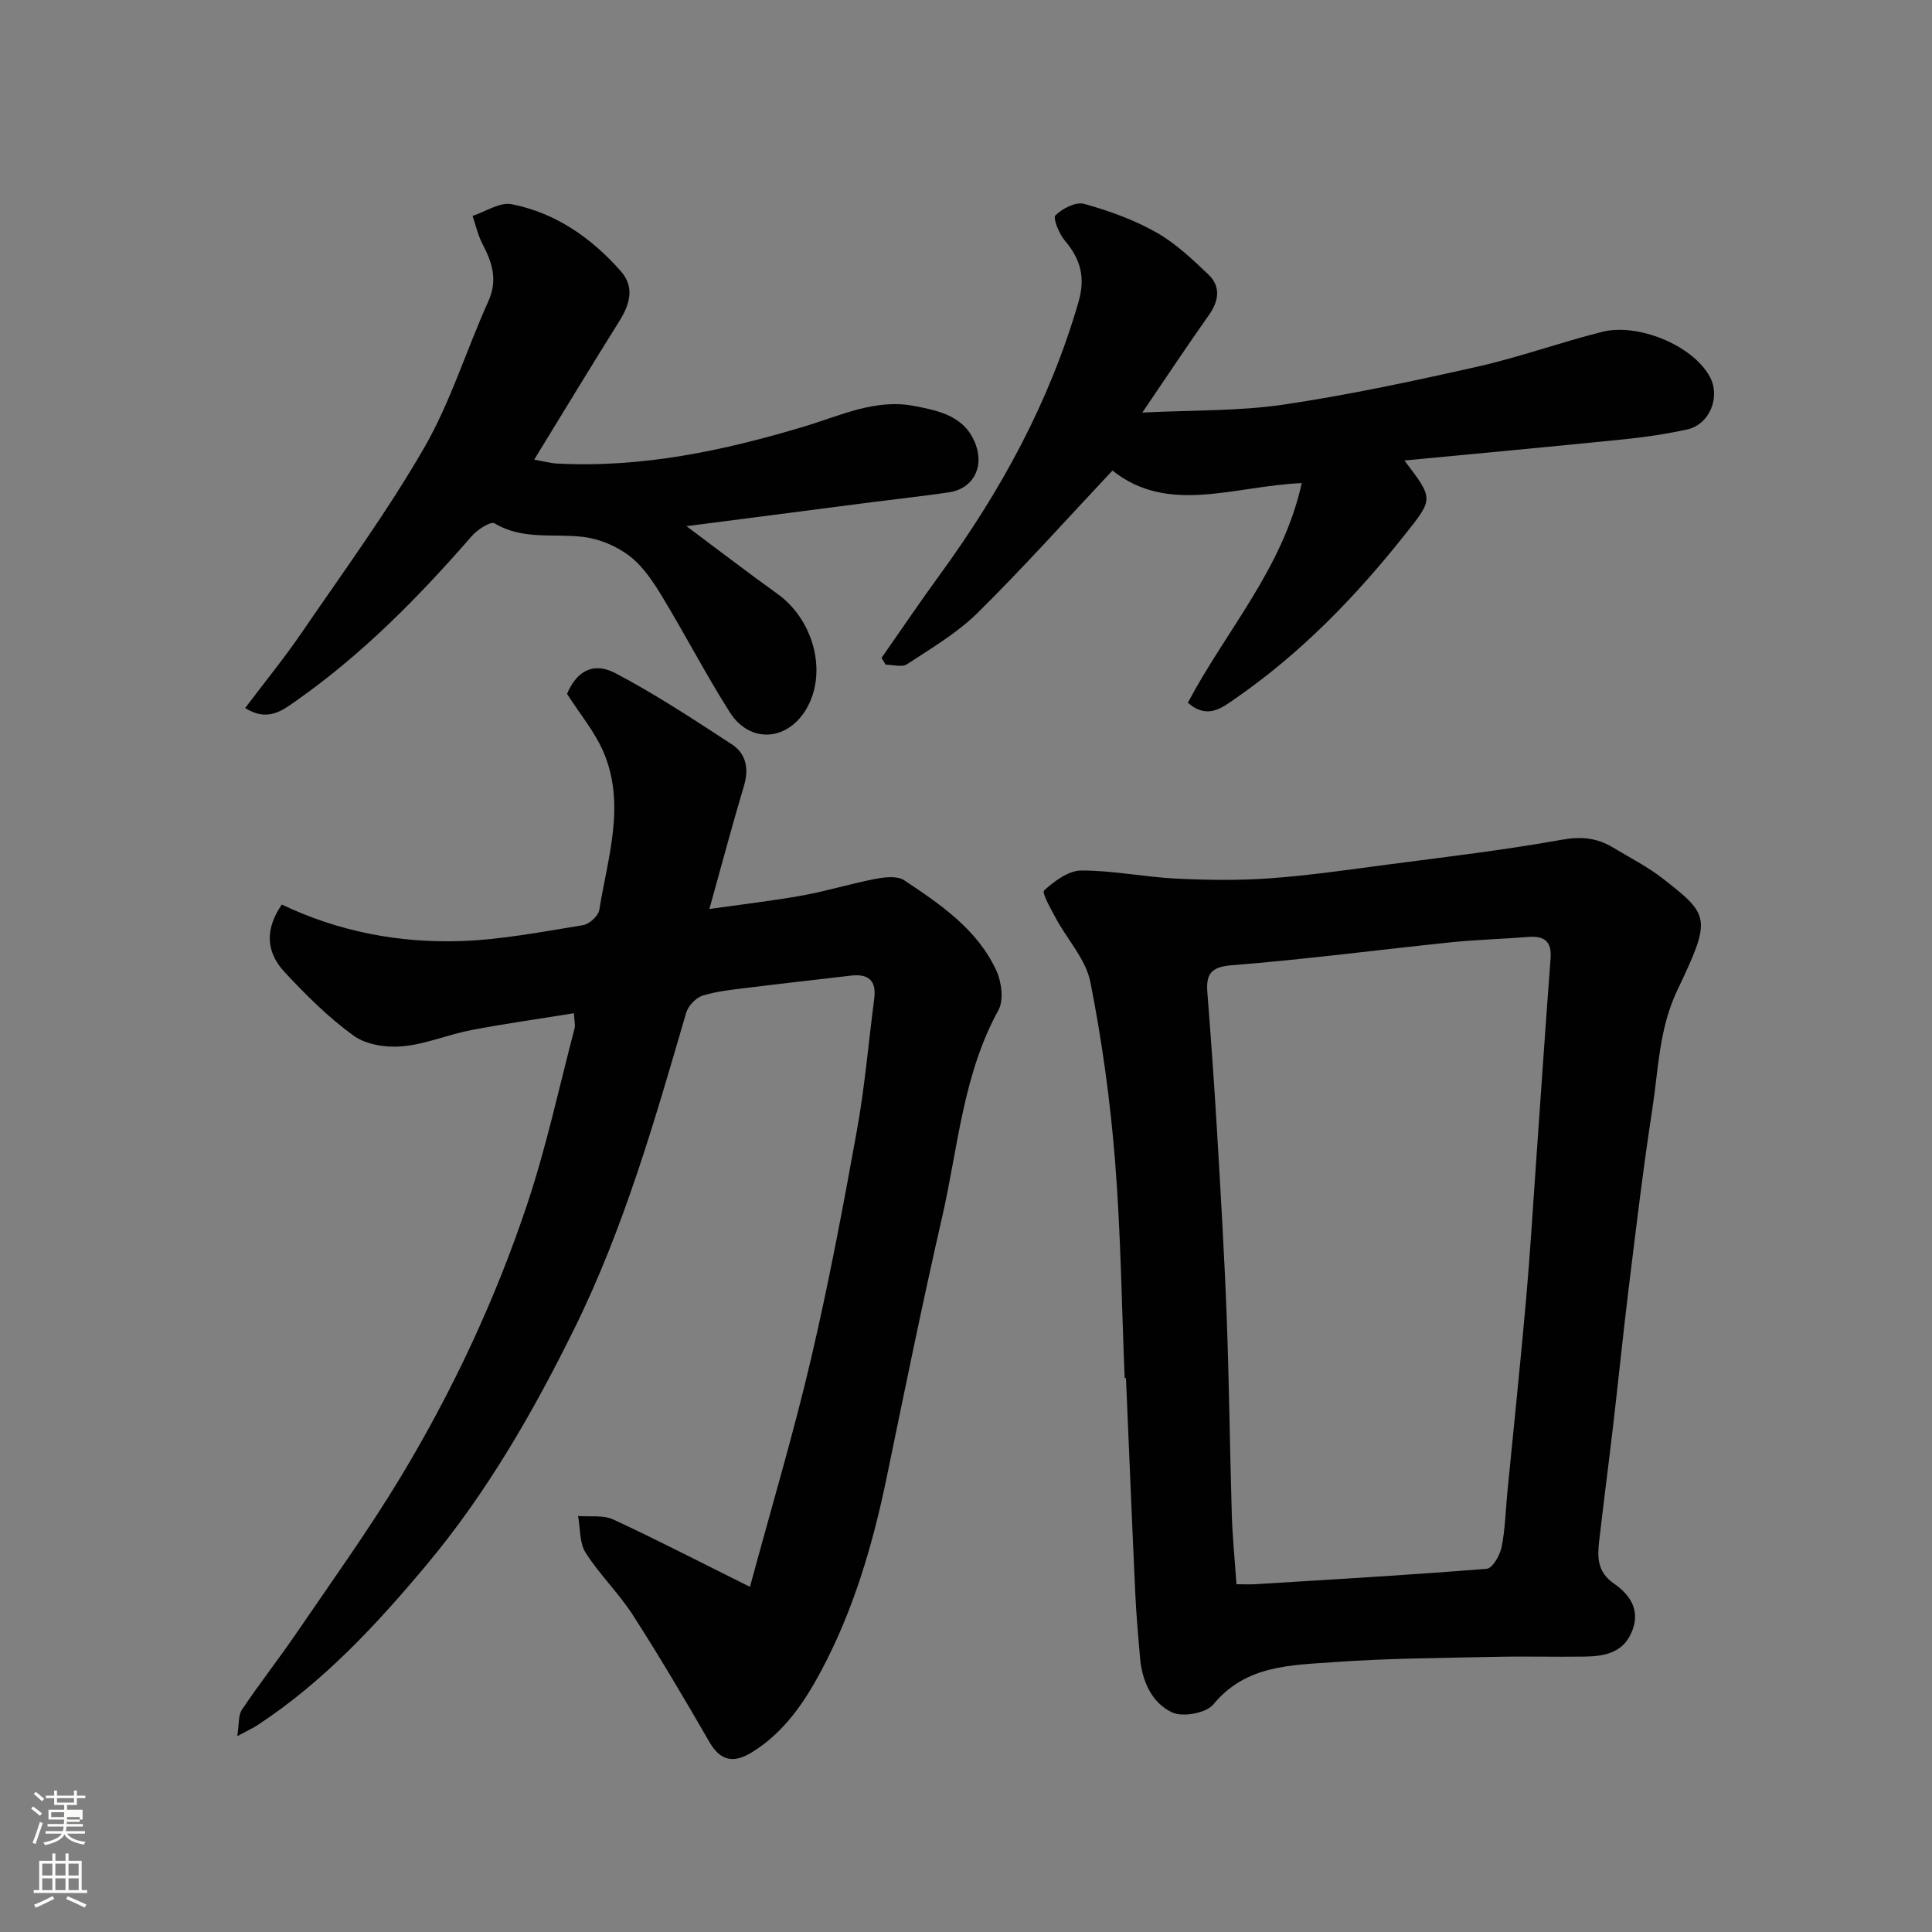
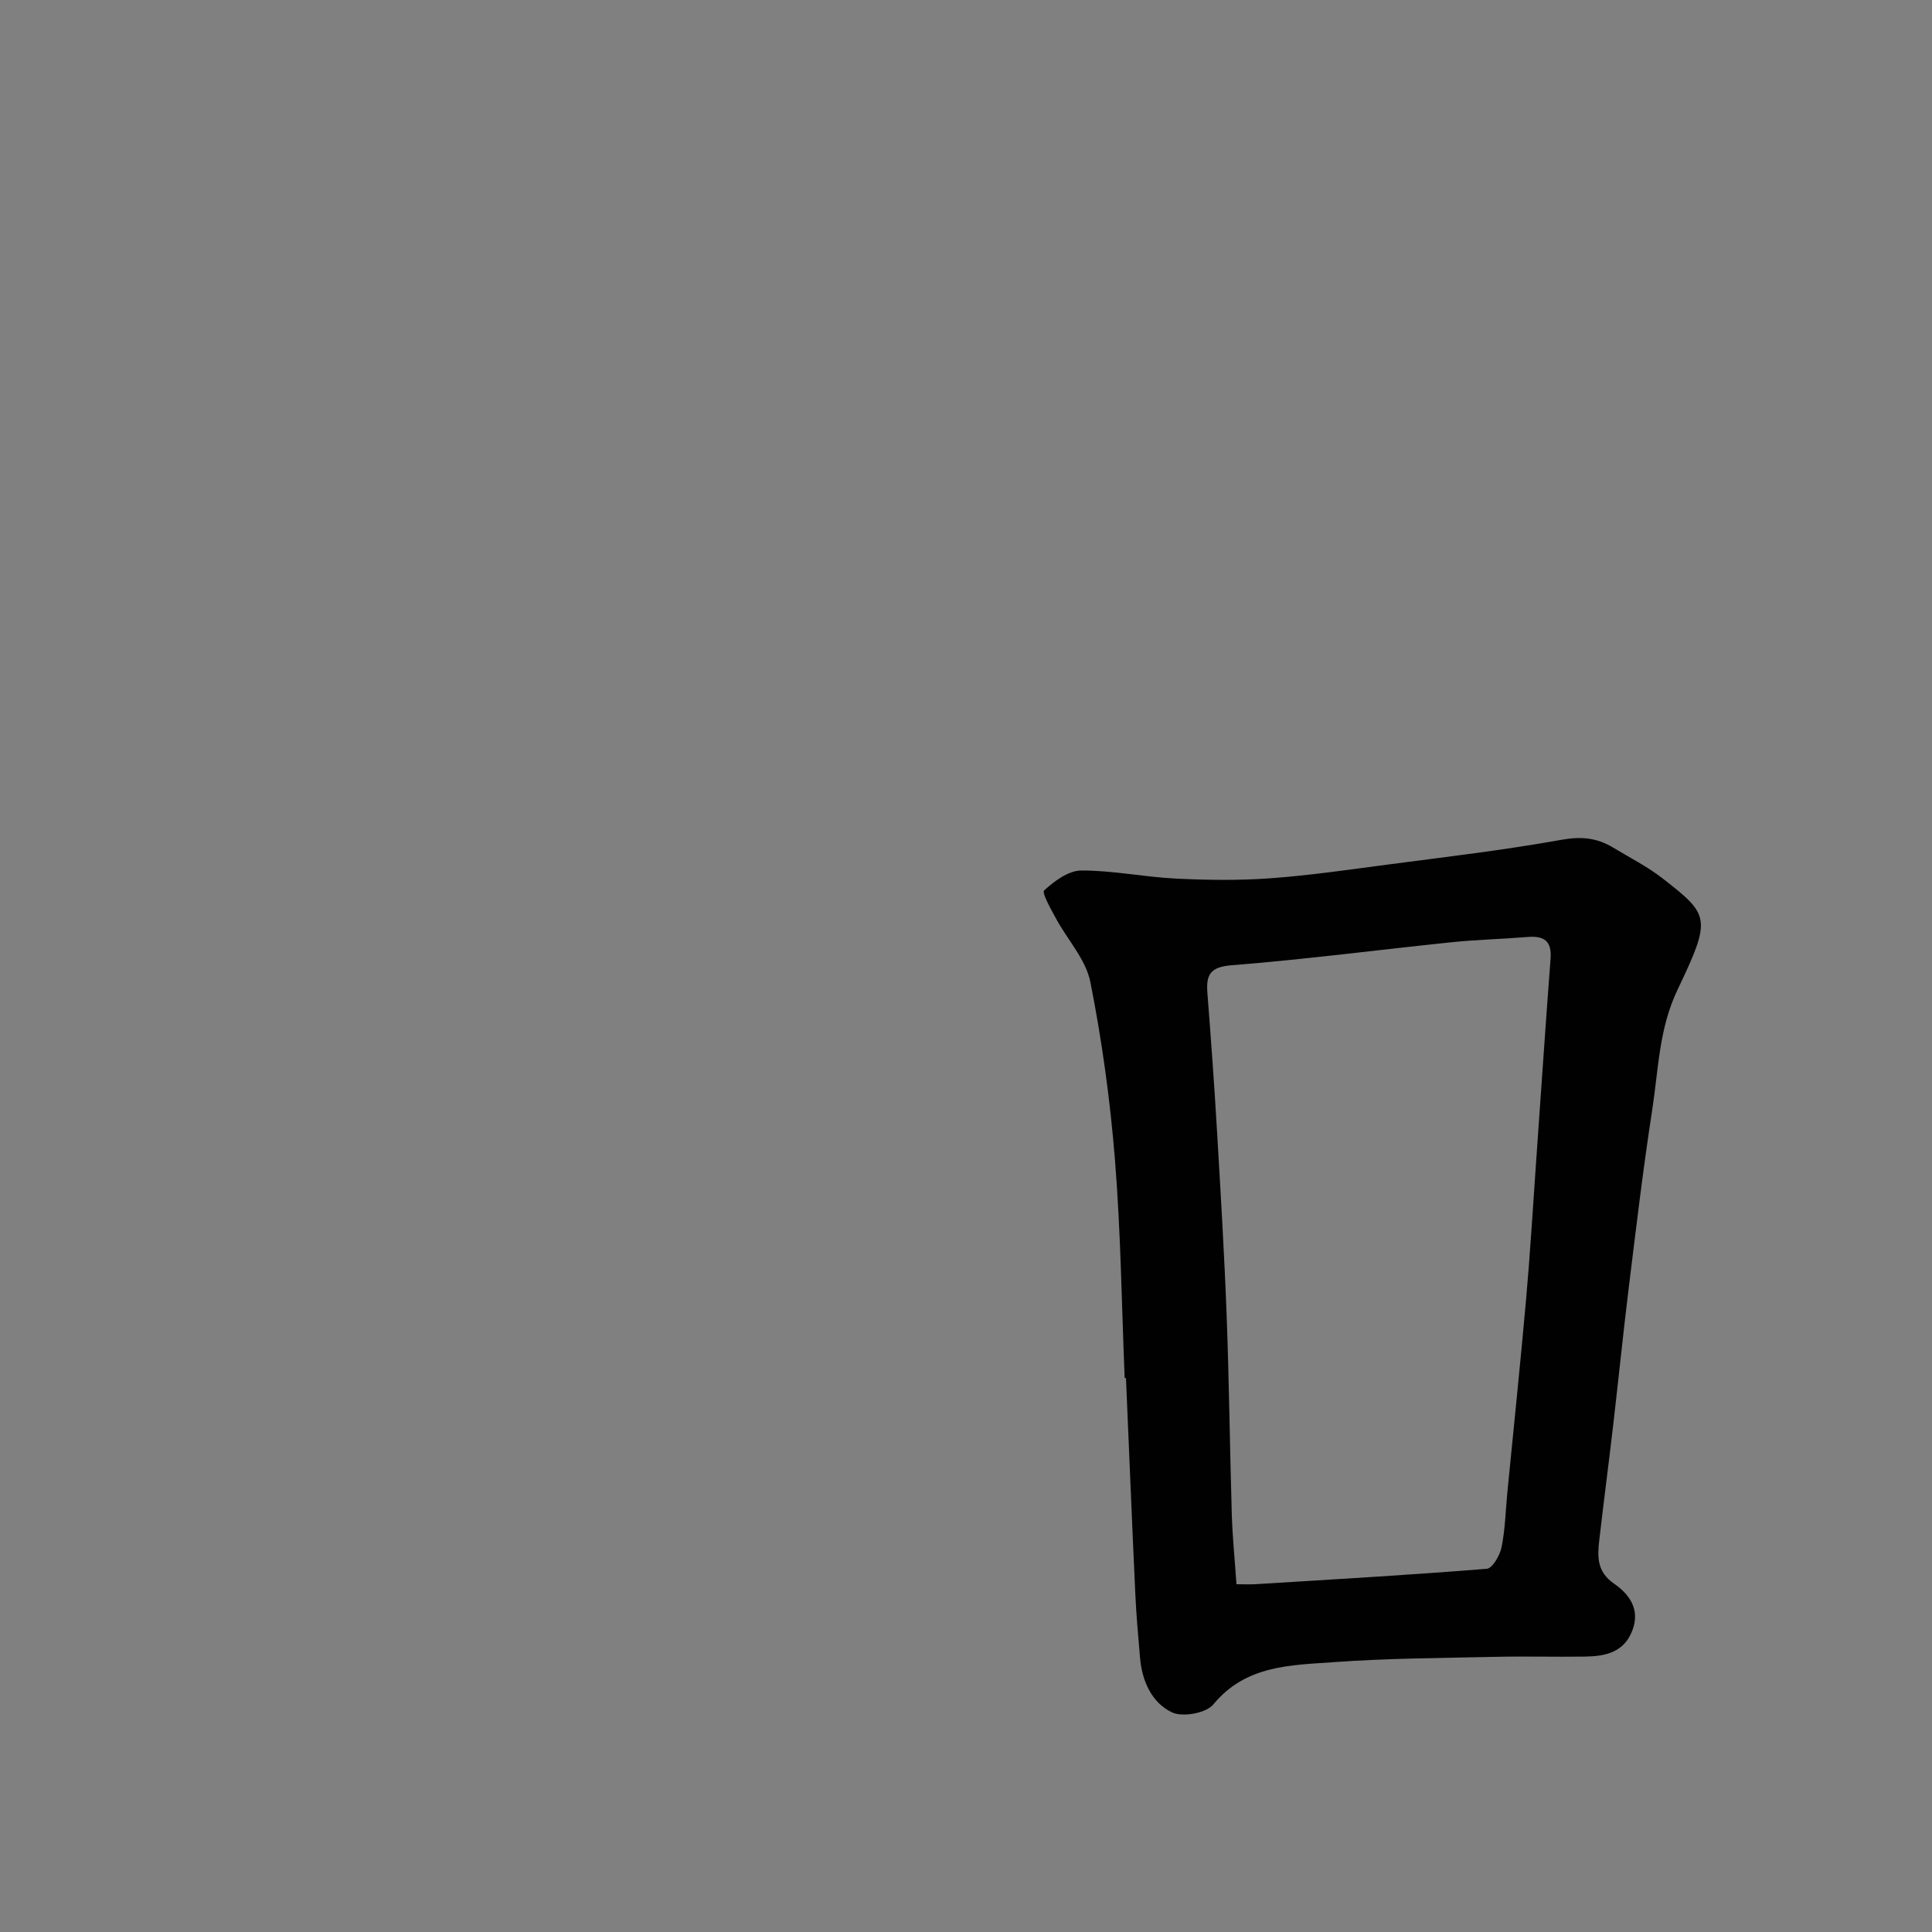
<svg xmlns="http://www.w3.org/2000/svg" enable-background="new 0 0 400 400" viewBox="0 0 400 400">
  <rect x="0" y="0" width="400" height="400" fill="#808080" stroke="none" />
-   <path d="m6.44 374.46.42-.45c.65.47 1.27.95 1.85 1.44l-.45.49c-.65-.56-1.25-1.06-1.82-1.48m.93 7.33-.63-.26c.55-1.36 1.05-2.8 1.52-4.33.19.1.38.19.59.27-.46 1.29-.95 2.73-1.48 4.32m-.38-10.38.44-.42c.43.34 1.01.82 1.74 1.44l-.49.49c-.53-.51-1.09-1.01-1.69-1.51m2.5.35h1.72v-1.04h.59v1.04h3.52v-1.04h.59v1.04h1.75v.53h-1.75v1.42h-2.03v.97h3.22v2.03h-3.24c0 .35-.01.66-.03.93h3.32v.53h-3.37c-.03.27-.08.58-.15.94h3.96v.53h-3.71c.67.92 1.93 1.48 3.79 1.68-.13.24-.23.44-.29.59-2.13-.38-3.48-1.08-4.04-2.12-.43.97-1.77 1.72-4.03 2.23-.09-.19-.2-.37-.33-.55 2.1-.42 3.37-1.03 3.81-1.83h-3.36v-.53h3.58c.08-.29.13-.61.16-.94h-3.33v-.53h3.39c.02-.27.04-.58.04-.93h-3.23v-2.03h3.25v-.97h-2.07v-1.42h-1.73zm1.12 3.44v1h2.65c.01-.3.02-.44.01-.4v-.25-.35zm1.19-2h3.52v-.91h-3.52zm4.71 3h-2.63v.59c0 .15-.01.28-.01.4h2.64v-1.99z" fill="#fbfcfa" />
-   <path d="m13.56 383.74h.63v1.52h2.72v6.07h1.13v.6h-11.06v-.6h1.13v-6.07h2.73v-1.52h.63v1.52h2.1v-1.52zm-2.69 8.83.38.56c-1.24.63-2.53 1.25-3.85 1.85-.1-.21-.21-.42-.34-.63 1.36-.55 2.63-1.15 3.81-1.78m-2.13-4.27h2.1v-2.45h-2.1zm0 3.04h2.1v-2.46h-2.1zm2.72-3.04h2.1v-2.45h-2.1zm0 3.04h2.1v-2.46h-2.1zm6.07 3.6c-1.41-.71-2.7-1.3-3.86-1.78l.35-.56c1.45.62 2.75 1.19 3.88 1.72zm-1.25-9.09h-2.1v2.45h2.1zm-2.09 5.49h2.1v-2.46h-2.1z" fill="#fbfcfa" />
  <g fill="#010101">
-     <path d="m155.27 328.54c4.52-16.69 9.03-31.79 12.62-47.11 3.68-15.7 6.67-31.57 9.53-47.43 1.63-9.01 2.4-18.17 3.58-27.26.49-3.81-1.27-5.18-4.9-4.74-7 .84-14.01 1.59-21 2.47-3.23.4-6.53.71-9.61 1.66-1.4.43-3.01 2.12-3.43 3.56-6.47 22.2-12.83 44.44-23.09 65.27-8.53 17.32-18.17 34.08-30.56 48.91-10.37 12.4-21.4 24.32-35.11 33.31-.93.61-1.95 1.07-4.18 2.27.4-2.49.19-4.32.97-5.48 3.64-5.42 7.68-10.57 11.36-15.96 7.26-10.64 14.81-21.12 21.46-32.14 10.8-17.9 19.67-36.84 26.28-56.67 3.95-11.85 6.58-24.14 9.76-36.25.2-.74-.05-1.61-.13-3.17-7.28 1.18-14.33 2.16-21.31 3.5-4.78.92-9.4 2.92-14.2 3.35-3.32.3-7.49-.32-10.08-2.19-5.24-3.79-9.93-8.46-14.35-13.23-4.01-4.33-3.88-9.08-.53-13.93 11.7 5.58 24.2 7.98 37.03 7.56 8.47-.28 16.91-1.94 25.31-3.29 1.31-.21 3.19-1.92 3.39-3.17 1.74-10.9 5.56-21.89.8-32.83-1.79-4.11-4.8-7.7-7.48-11.88 1.88-4.53 5.29-6.77 9.98-4.31 8.32 4.36 16.21 9.58 24.1 14.72 2.94 1.91 3.63 4.97 2.57 8.55-2.46 8.24-4.67 16.56-7.18 25.57 6.68-.95 12.97-1.67 19.19-2.79 5.11-.92 10.11-2.47 15.21-3.45 1.92-.37 4.49-.66 5.92.28 7.53 5.01 15.16 10.17 19.1 18.72 1.08 2.35 1.56 6.1.43 8.17-7.36 13.36-8.35 28.38-11.64 42.76-4.11 17.93-7.78 35.97-11.5 53.99-2.88 13.94-6.86 27.49-13.59 40.1-3.51 6.57-7.66 12.64-14.14 16.71-3.67 2.3-6.55 2.19-8.97-2.02-5.12-8.88-10.34-17.71-15.87-26.32-2.91-4.52-6.89-8.35-9.77-12.89-1.29-2.04-1.08-5.03-1.56-7.59 2.45.2 5.19-.24 7.29.72 8.98 4.16 17.78 8.72 28.3 13.95z" />
    <path d="m232.85 285.31c-.62-15.03-.8-30.1-2-45.08-.99-12.37-2.69-24.73-5.1-36.9-.92-4.66-4.72-8.73-7.1-13.13-1.05-1.94-3-5.36-2.47-5.85 2.11-1.93 5.04-4.11 7.67-4.12 6.52-.03 13.03 1.35 19.57 1.67 6.51.32 13.07.41 19.56-.06 8.16-.59 16.28-1.78 24.4-2.85 11.99-1.58 24.02-2.98 35.91-5.12 4.04-.73 7.32-.42 10.65 1.59 3.49 2.11 7.17 3.97 10.36 6.46 9.66 7.55 10.11 8.14 3.01 23.01-3.84 8.04-3.94 16.43-5.22 24.74-1.9 12.29-3.36 24.64-4.88 36.98-1.16 9.44-2.11 18.9-3.21 28.35-.93 7.97-1.97 15.92-2.89 23.89-.4 3.43-.49 6.53 3.05 8.98 3.05 2.11 5.44 5.18 3.86 9.54-1.71 4.72-5.65 5.51-9.9 5.57-6.18.09-12.37-.09-18.55.05-11.1.25-22.22.29-33.28 1.09-8.99.65-18.34.57-25.09 8.77-1.48 1.8-6.34 2.68-8.54 1.64-4.22-2-6.22-6.5-6.63-11.33-.38-4.43-.78-8.86-.98-13.3-.69-14.86-1.29-29.73-1.93-44.59-.1-.01-.18-.01-.27 0zm23.15 42.69c1.67 0 2.81.06 3.94-.01 15.96-.99 31.93-1.9 47.87-3.19 1.18-.09 2.73-2.77 3.07-4.45.75-3.68.83-7.5 1.19-11.26 1.31-13.39 2.71-26.78 3.9-40.18.84-9.51 1.41-19.05 2.08-28.58.99-13.96 1.92-27.93 2.98-41.88.28-3.64-1.37-4.73-4.72-4.46-5.26.43-10.54.55-15.78 1.09-15.17 1.57-30.29 3.56-45.49 4.76-4.48.35-5.36 1.95-5.06 5.74.74 9.52 1.43 19.05 1.99 28.59.75 12.69 1.51 25.38 1.99 38.09.52 13.75.66 27.52 1.07 41.28.14 4.69.62 9.4.97 14.46z" />
-     <path d="m245.93 145.5c7.92-15 19.7-27.82 23.58-45.48-13.99.6-27.63 6.63-39.19-2.6-9.5 10.11-18.41 20.08-27.9 29.45-4.25 4.2-9.59 7.33-14.63 10.65-1.04.69-2.92.1-4.42.1-.28-.47-.57-.95-.85-1.42 4.04-5.78 7.99-11.63 12.15-17.33 12.58-17.26 22.67-35.74 28.63-56.39 1.45-5.02.43-8.83-2.82-12.64-1.2-1.41-2.53-4.7-1.96-5.26 1.44-1.42 4.22-2.84 5.94-2.37 5.12 1.42 10.25 3.27 14.86 5.86 4 2.25 7.49 5.54 10.85 8.75 2.62 2.5 2.21 5.47.1 8.44-4.41 6.23-8.62 12.6-13.77 20.16 10.56-.53 19.98-.29 29.16-1.64 13.52-2 26.94-4.87 40.28-7.88 8.71-1.96 17.17-5.04 25.84-7.21 7.22-1.81 18.59 2.68 22.21 9.29 2.29 4.19-.03 9.93-4.7 10.94-4.29.93-8.67 1.59-13.04 2.03-14.9 1.52-29.82 2.89-45.48 4.39 6.1 8 5.99 7.91.19 15.23-10.29 12.99-21.74 24.79-35.42 34.21-2.51 1.75-5.58 4.23-9.61.72z" />
-     <path d="m110.6 95.16c1.97.35 3.34.74 4.72.81 17.61.93 34.51-2.65 51.27-7.69 7.35-2.21 14.65-5.78 22.68-4.23 5.24 1.01 10.68 2.12 12.8 8.16 1.67 4.75-.76 9.03-5.64 9.73-5.34.78-10.71 1.36-16.07 2.05-12.41 1.6-24.82 3.21-38.23 4.95 6.98 5.21 12.84 9.72 18.84 14.02 7.41 5.31 10.3 15.96 6.18 23.46-3.84 7-11.82 7.71-16.05 1.05-4.96-7.81-9.22-16.07-14.03-23.99-1.85-3.05-3.96-6.24-6.72-8.36-2.68-2.05-6.26-3.56-9.61-3.96-6.14-.74-12.5.7-18.35-2.81-.79-.47-3.54 1.28-4.68 2.6-10.98 12.62-22.65 24.49-36.39 34.14-2.81 1.97-5.89 4.46-10.56 1.5 3.99-5.3 8.07-10.3 11.7-15.6 8.65-12.65 17.74-25.06 25.37-38.3 5.47-9.49 8.73-20.25 13.27-30.3 1.99-4.4.82-8.02-1.2-11.86-.95-1.81-1.39-3.88-2.06-5.83 2.72-.88 5.66-2.91 8.11-2.42 9.11 1.8 16.52 6.98 22.6 13.89 2.87 3.27 1.87 6.78-.27 10.23-5.78 9.23-11.42 18.55-17.68 28.76z" />
  </g>
</svg>